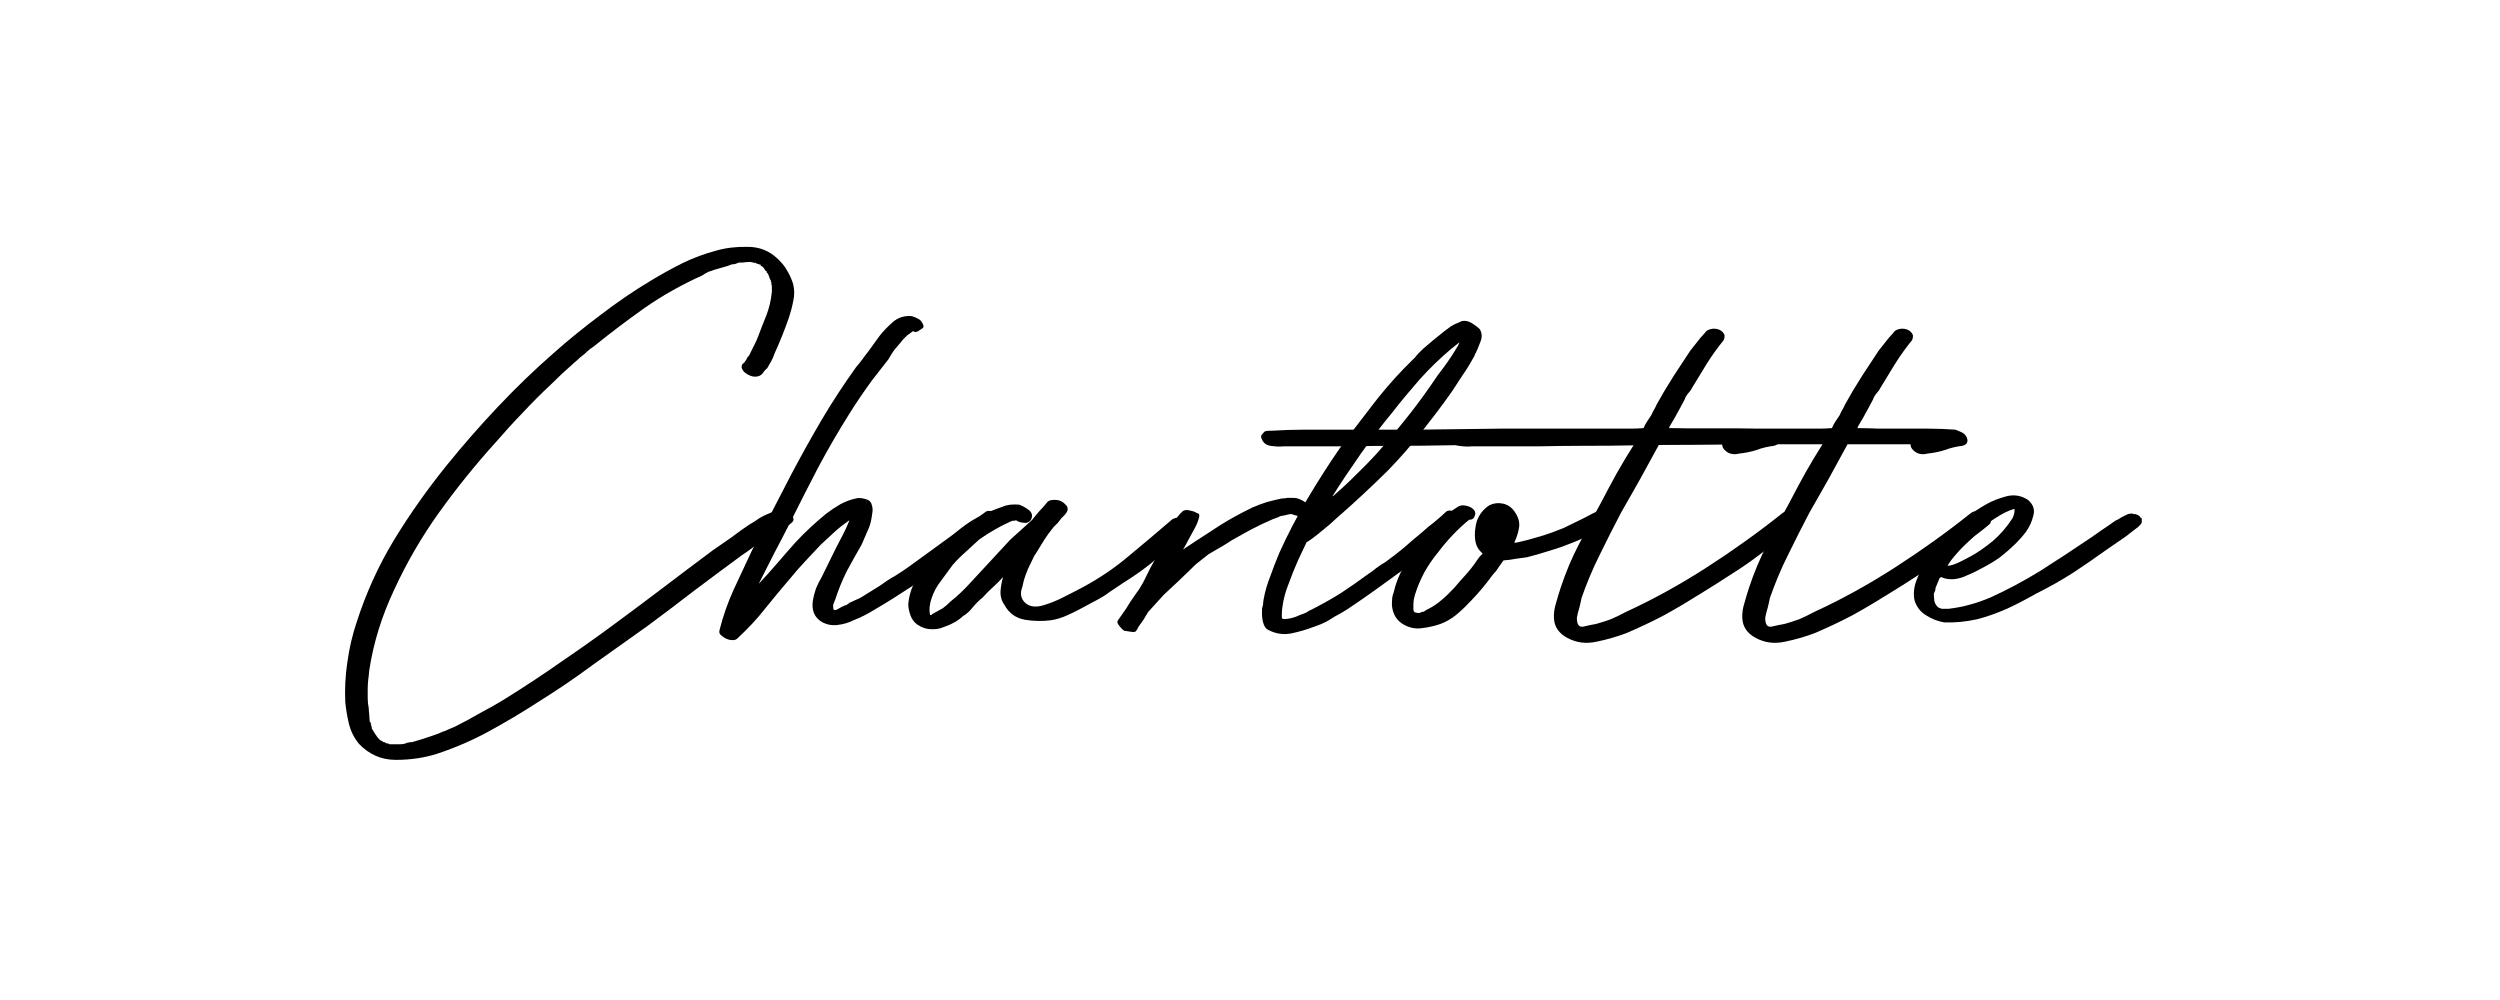
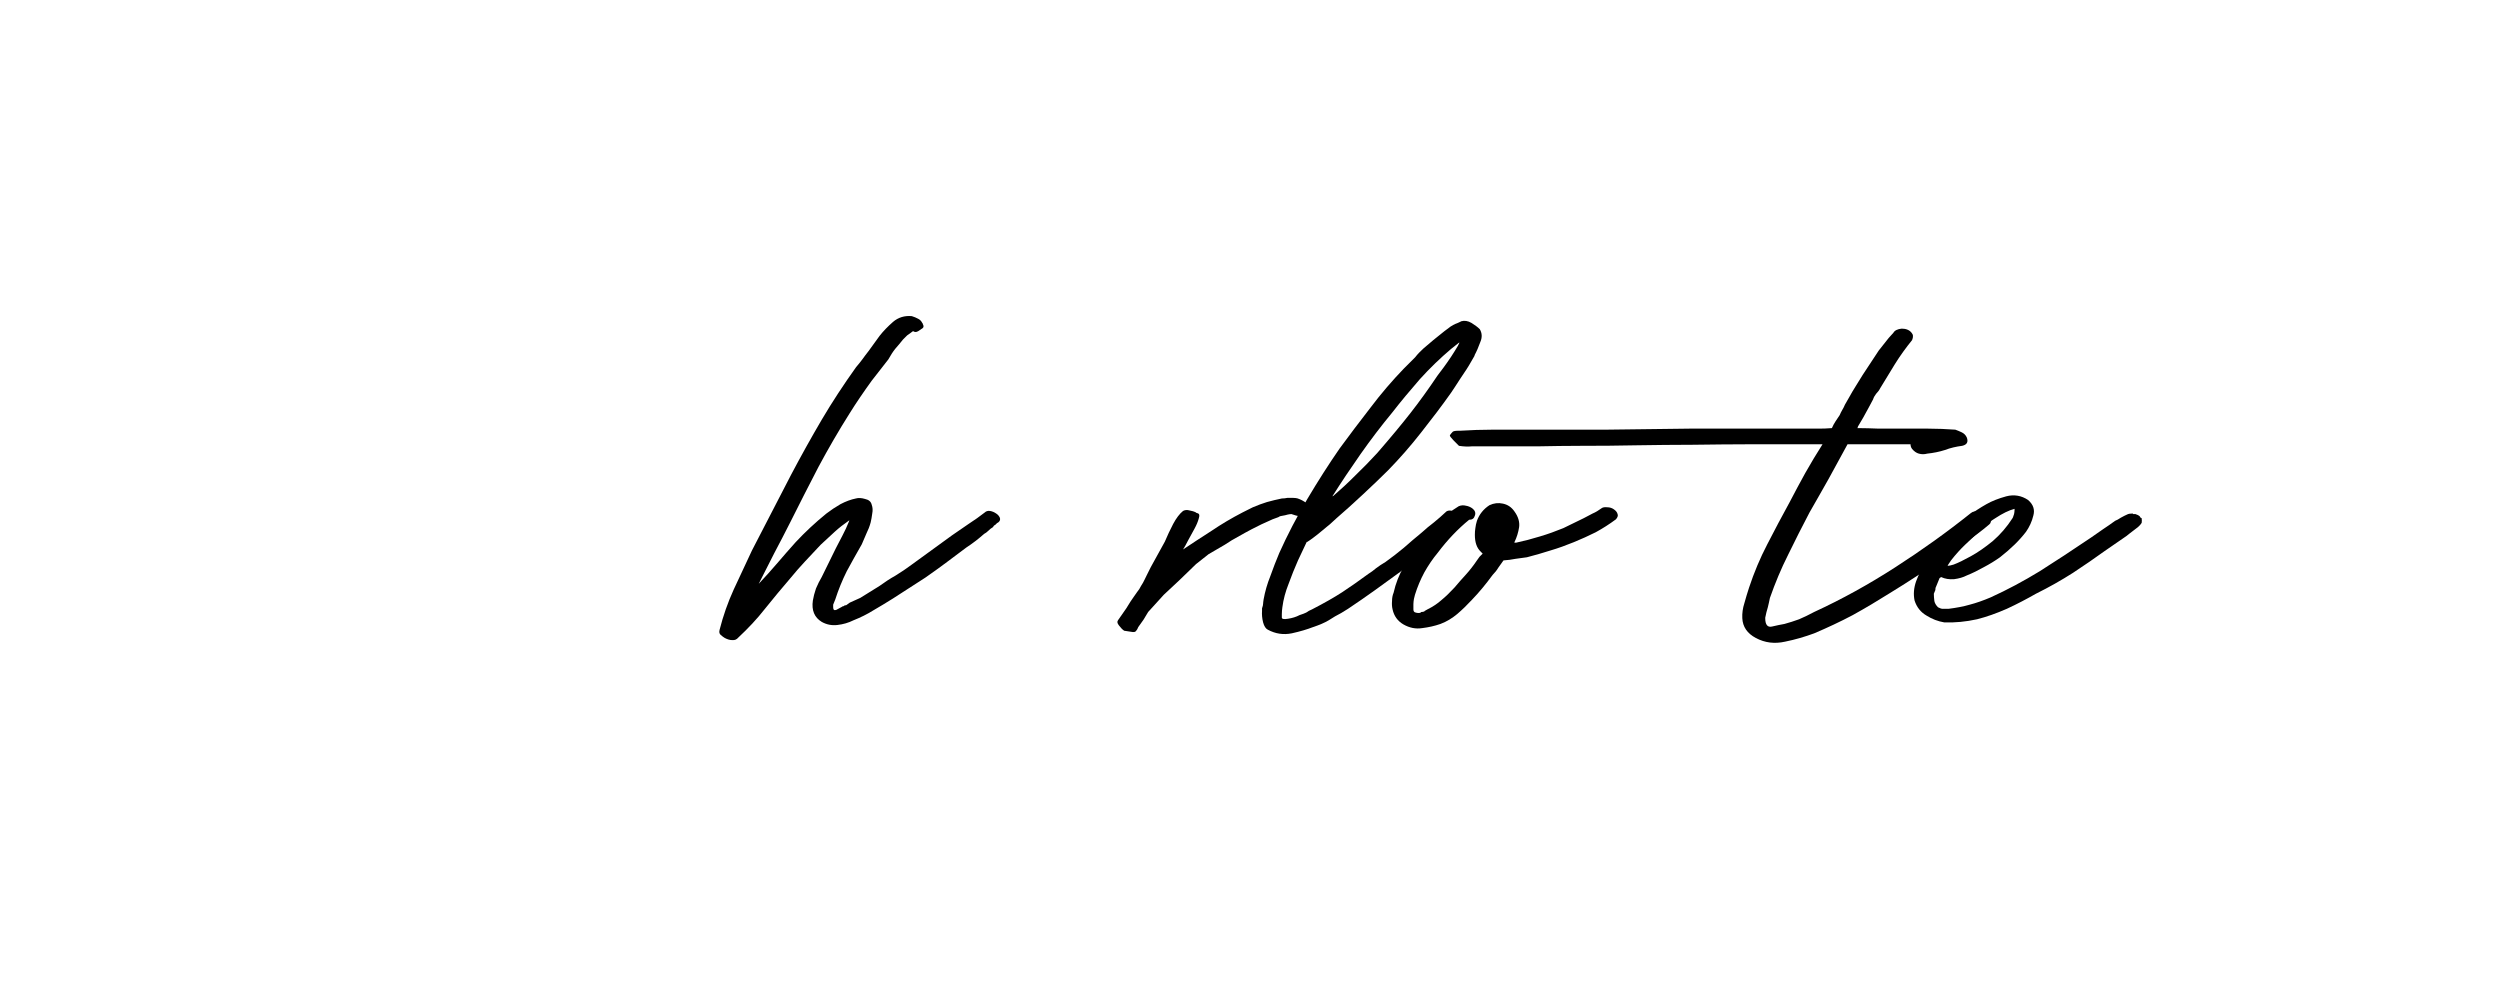
<svg xmlns="http://www.w3.org/2000/svg" version="1.0" preserveAspectRatio="xMidYMid meet" height="40" viewBox="0 0 75 30" zoomAndPan="magnify" width="100">
  <defs>
    <g />
  </defs>
  <g fill-opacity="1" fill="#000000">
    <g transform="translate(11.547, 18.734)">
      <g>
-         <path d="M 11.281 -7.484 C 11.219 -7.441 11.141 -7.426 11.047 -7.438 C 10.961 -7.457 10.883 -7.492 10.812 -7.547 C 10.758 -7.586 10.723 -7.641 10.703 -7.703 C 10.691 -7.773 10.723 -7.828 10.797 -7.859 C 10.816 -7.867 10.812 -7.863 10.781 -7.844 C 10.75 -7.82 10.75 -7.828 10.781 -7.859 L 10.828 -7.922 C 10.859 -7.973 10.875 -8.004 10.875 -8.016 C 10.875 -8.016 10.891 -8.031 10.922 -8.062 C 10.973 -8.164 11.02 -8.258 11.062 -8.344 C 11.113 -8.438 11.16 -8.539 11.203 -8.656 C 11.285 -8.875 11.367 -9.086 11.453 -9.297 C 11.535 -9.516 11.586 -9.742 11.609 -9.984 L 11.609 -10.141 C 11.609 -10.172 11.602 -10.191 11.594 -10.203 C 11.594 -10.211 11.594 -10.234 11.594 -10.266 C 11.582 -10.273 11.578 -10.289 11.578 -10.312 C 11.586 -10.281 11.586 -10.27 11.578 -10.281 C 11.578 -10.301 11.578 -10.316 11.578 -10.328 C 11.555 -10.348 11.539 -10.379 11.531 -10.422 C 11.52 -10.461 11.504 -10.5 11.484 -10.531 C 11.473 -10.539 11.461 -10.551 11.453 -10.562 C 11.453 -10.582 11.441 -10.598 11.422 -10.609 C 11.41 -10.641 11.414 -10.633 11.438 -10.594 C 11.457 -10.562 11.461 -10.562 11.453 -10.594 C 11.422 -10.613 11.406 -10.625 11.406 -10.625 C 11.395 -10.656 11.375 -10.688 11.344 -10.719 L 11.328 -10.734 C 11.316 -10.742 11.305 -10.75 11.297 -10.75 C 11.285 -10.75 11.273 -10.758 11.266 -10.781 C 11.223 -10.801 11.219 -10.801 11.25 -10.781 C 11.289 -10.758 11.297 -10.766 11.266 -10.797 C 11.254 -10.797 11.219 -10.805 11.156 -10.828 C 11.133 -10.848 11.145 -10.848 11.188 -10.828 C 11.227 -10.805 11.234 -10.801 11.203 -10.812 C 11.191 -10.812 11.188 -10.812 11.188 -10.812 C 11.188 -10.82 11.176 -10.828 11.156 -10.828 C 11.145 -10.828 11.133 -10.832 11.125 -10.844 C 11.125 -10.852 11.109 -10.859 11.078 -10.859 C 11.035 -10.867 11.035 -10.863 11.078 -10.844 C 11.129 -10.832 11.129 -10.836 11.078 -10.859 C 11.023 -10.859 10.992 -10.863 10.984 -10.875 L 10.953 -10.875 C 10.859 -10.875 10.789 -10.867 10.75 -10.859 L 10.594 -10.859 C 10.562 -10.836 10.562 -10.832 10.594 -10.844 C 10.633 -10.852 10.641 -10.859 10.609 -10.859 C 10.566 -10.836 10.531 -10.82 10.5 -10.812 C 10.469 -10.812 10.43 -10.805 10.391 -10.797 C 10.316 -10.766 10.238 -10.738 10.156 -10.719 C 10.082 -10.695 10.008 -10.676 9.938 -10.656 C 9.926 -10.656 9.879 -10.641 9.797 -10.609 C 9.797 -10.609 9.781 -10.602 9.75 -10.594 C 9.707 -10.562 9.703 -10.555 9.734 -10.578 C 9.766 -10.598 9.766 -10.602 9.734 -10.594 C 9.629 -10.539 9.555 -10.5 9.516 -10.469 C 8.91 -10.195 8.336 -9.875 7.797 -9.5 C 7.266 -9.125 6.75 -8.734 6.25 -8.328 C 6.227 -8.316 6.207 -8.301 6.188 -8.281 C 6.164 -8.27 6.172 -8.281 6.203 -8.312 L 6.141 -8.25 C 6.098 -8.219 6.051 -8.176 6 -8.125 C 5.945 -8.082 5.895 -8.039 5.844 -8 C 5.801 -7.957 5.75 -7.91 5.688 -7.859 C 5.445 -7.648 5.211 -7.43 4.984 -7.203 C 4.691 -6.93 4.41 -6.648 4.141 -6.359 C 3.867 -6.078 3.598 -5.781 3.328 -5.469 C 2.723 -4.801 2.156 -4.098 1.625 -3.359 C 1.102 -2.629 0.656 -1.859 0.281 -1.047 C -0.094 -0.254 -0.344 0.551 -0.469 1.375 C -0.477 1.477 -0.488 1.57 -0.5 1.656 C -0.508 1.738 -0.516 1.832 -0.516 1.938 C -0.516 2.031 -0.516 2.125 -0.516 2.219 C -0.516 2.312 -0.504 2.41 -0.484 2.516 C -0.484 2.578 -0.477 2.641 -0.469 2.703 C -0.469 2.773 -0.461 2.848 -0.453 2.922 C -0.43 2.93 -0.422 2.953 -0.422 2.984 C -0.422 2.992 -0.414 3 -0.406 3 C -0.406 3 -0.406 3.004 -0.406 3.016 C -0.406 3.047 -0.406 3.039 -0.406 3 C -0.414 2.969 -0.422 2.969 -0.422 3 C -0.398 3.051 -0.391 3.094 -0.391 3.125 C -0.359 3.176 -0.316 3.242 -0.266 3.328 C -0.297 3.285 -0.301 3.273 -0.281 3.297 C -0.258 3.328 -0.238 3.359 -0.219 3.391 L -0.156 3.453 C -0.219 3.41 -0.234 3.398 -0.203 3.422 C -0.172 3.441 -0.145 3.461 -0.125 3.484 C -0.113 3.484 -0.098 3.492 -0.078 3.516 C -0.055 3.535 -0.062 3.531 -0.094 3.5 C -0.133 3.469 -0.141 3.461 -0.109 3.484 C -0.086 3.504 -0.051 3.523 0 3.547 C 0.031 3.566 0.023 3.566 -0.016 3.547 C -0.055 3.523 -0.066 3.52 -0.047 3.531 C -0.023 3.531 -0.008 3.531 0 3.531 C 0 3.539 0.004 3.547 0.016 3.547 C 0.035 3.566 0.07 3.578 0.125 3.578 C 0.039 3.555 0.016 3.551 0.047 3.562 C 0.086 3.57 0.117 3.582 0.141 3.594 L 0.281 3.594 L 0.266 3.594 L 0.328 3.594 C 0.367 3.594 0.41 3.594 0.453 3.594 C 0.504 3.594 0.551 3.586 0.594 3.578 C 0.633 3.578 0.66 3.566 0.672 3.547 C 0.609 3.566 0.586 3.578 0.609 3.578 C 0.641 3.578 0.66 3.566 0.672 3.547 C 0.703 3.547 0.727 3.539 0.75 3.531 C 0.77 3.531 0.789 3.531 0.812 3.531 C 0.926 3.5 1.031 3.469 1.125 3.438 C 1.227 3.406 1.336 3.367 1.453 3.328 L 1.625 3.266 C 1.625 3.266 1.656 3.25 1.719 3.219 C 1.738 3.207 1.734 3.211 1.703 3.234 C 1.672 3.254 1.664 3.258 1.688 3.25 C 1.707 3.227 1.723 3.219 1.734 3.219 C 1.805 3.195 1.867 3.172 1.922 3.141 C 1.973 3.117 2.035 3.094 2.109 3.062 C 2.359 2.938 2.609 2.801 2.859 2.656 C 3.117 2.52 3.375 2.375 3.625 2.219 C 4.195 1.863 4.75 1.5 5.281 1.125 C 5.82 0.758 6.359 0.379 6.891 -0.016 C 7.398 -0.391 7.895 -0.758 8.375 -1.125 C 8.852 -1.488 9.336 -1.852 9.828 -2.219 C 10.023 -2.352 10.211 -2.484 10.391 -2.609 C 10.566 -2.742 10.75 -2.875 10.938 -3 C 11.008 -3.039 11.078 -3.082 11.141 -3.125 C 11.211 -3.176 11.281 -3.219 11.344 -3.25 C 11.426 -3.289 11.508 -3.328 11.594 -3.359 C 11.688 -3.398 11.781 -3.414 11.875 -3.406 L 11.734 -3.406 L 11.75 -3.406 C 11.82 -3.438 11.898 -3.438 11.984 -3.406 C 12.078 -3.375 12.148 -3.332 12.203 -3.281 C 12.254 -3.219 12.27 -3.16 12.25 -3.109 C 12.227 -3.066 12.188 -3.031 12.125 -3 C 12.102 -3 12.094 -2.992 12.094 -2.984 C 12.094 -2.984 12.086 -2.984 12.078 -2.984 C 12.109 -2.992 12.125 -3 12.125 -3 C 12.133 -3.008 12.156 -3.023 12.188 -3.047 C 12.164 -3.016 12.141 -2.992 12.109 -2.984 C 12.086 -2.984 12.066 -2.973 12.047 -2.953 C 12.004 -2.93 11.953 -2.906 11.891 -2.875 C 11.836 -2.832 11.785 -2.797 11.734 -2.766 C 11.68 -2.734 11.629 -2.703 11.578 -2.672 C 11.422 -2.578 11.27 -2.477 11.125 -2.375 C 10.988 -2.27 10.844 -2.164 10.688 -2.062 C 10.219 -1.719 9.75 -1.367 9.281 -1.016 C 8.82 -0.66 8.352 -0.305 7.875 0.047 C 7.332 0.43 6.789 0.816 6.25 1.203 C 5.719 1.598 5.164 1.973 4.594 2.328 C 4.113 2.641 3.625 2.93 3.125 3.203 C 2.633 3.473 2.117 3.695 1.578 3.875 C 1.191 4 0.773 4.062 0.328 4.062 C -0.109 4.062 -0.477 3.898 -0.781 3.578 C -0.926 3.398 -1.023 3.203 -1.078 2.984 C -1.129 2.773 -1.164 2.562 -1.188 2.344 C -1.207 1.938 -1.188 1.531 -1.125 1.125 C -1.07 0.719 -0.977 0.316 -0.844 -0.078 C -0.562 -0.953 -0.188 -1.773 0.281 -2.547 C 0.758 -3.328 1.285 -4.07 1.859 -4.781 C 2.348 -5.383 2.859 -5.969 3.391 -6.531 C 3.93 -7.102 4.492 -7.645 5.078 -8.156 C 5.523 -8.551 5.992 -8.93 6.484 -9.297 C 6.973 -9.672 7.477 -10.016 8 -10.328 C 8.312 -10.516 8.625 -10.688 8.938 -10.844 C 9.258 -11 9.598 -11.125 9.953 -11.219 C 10.242 -11.301 10.555 -11.336 10.891 -11.328 C 11.223 -11.328 11.508 -11.219 11.75 -11 C 11.883 -10.883 11.988 -10.758 12.062 -10.625 C 12.145 -10.488 12.207 -10.348 12.25 -10.203 C 12.289 -10.035 12.289 -9.867 12.25 -9.703 C 12.219 -9.535 12.176 -9.375 12.125 -9.219 C 12 -8.852 11.852 -8.488 11.688 -8.125 C 11.664 -8.051 11.633 -7.977 11.594 -7.906 C 11.551 -7.832 11.508 -7.758 11.469 -7.688 C 11.438 -7.664 11.406 -7.633 11.375 -7.594 C 11.352 -7.551 11.32 -7.516 11.281 -7.484 Z M 11.281 -7.484" />
-       </g>
+         </g>
    </g>
  </g>
  <g fill-opacity="1" fill="#000000">
    <g transform="translate(22.87, 18.734)">
      <g>
        <path d="M 6.672 -3.359 C 6.711 -3.398 6.766 -3.414 6.828 -3.406 C 6.898 -3.395 6.961 -3.367 7.016 -3.328 C 7.066 -3.297 7.102 -3.254 7.125 -3.203 C 7.145 -3.148 7.129 -3.102 7.078 -3.062 C 7.086 -3.07 7.086 -3.07 7.078 -3.062 C 7.066 -3.051 7.055 -3.047 7.047 -3.047 C 7.047 -3.047 7.031 -3.031 7 -3 C 6.988 -2.988 6.973 -2.977 6.953 -2.969 C 6.941 -2.957 6.93 -2.941 6.922 -2.922 C 6.867 -2.891 6.82 -2.852 6.781 -2.812 C 6.738 -2.77 6.695 -2.738 6.656 -2.719 C 6.477 -2.562 6.301 -2.426 6.125 -2.312 C 5.914 -2.156 5.707 -2 5.5 -1.844 C 5.301 -1.695 5.098 -1.551 4.891 -1.406 L 3.922 -0.781 C 3.723 -0.656 3.523 -0.535 3.328 -0.422 C 3.141 -0.305 2.941 -0.207 2.734 -0.125 C 2.586 -0.051 2.426 -0.004 2.25 0.016 C 2.082 0.035 1.926 0.004 1.781 -0.078 C 1.562 -0.211 1.473 -0.426 1.516 -0.719 C 1.535 -0.832 1.566 -0.953 1.609 -1.078 C 1.66 -1.203 1.719 -1.316 1.781 -1.422 L 2.203 -2.281 C 2.273 -2.414 2.344 -2.547 2.406 -2.672 C 2.477 -2.805 2.539 -2.941 2.594 -3.078 C 2.602 -3.098 2.609 -3.113 2.609 -3.125 C 2.441 -3.008 2.297 -2.895 2.172 -2.781 C 2.047 -2.664 1.906 -2.535 1.75 -2.391 C 1.594 -2.223 1.438 -2.055 1.281 -1.891 C 1.133 -1.734 0.988 -1.566 0.844 -1.391 C 0.582 -1.086 0.328 -0.781 0.078 -0.469 C -0.16 -0.164 -0.426 0.117 -0.719 0.391 C -0.77 0.453 -0.832 0.477 -0.906 0.469 C -0.977 0.469 -1.051 0.445 -1.125 0.406 C -1.164 0.383 -1.207 0.352 -1.25 0.312 C -1.289 0.281 -1.301 0.227 -1.281 0.156 C -1.176 -0.258 -1.035 -0.66 -0.859 -1.047 C -0.68 -1.43 -0.5 -1.82 -0.312 -2.219 L 0.859 -4.484 C 1.16 -5.055 1.469 -5.609 1.781 -6.141 C 2.094 -6.672 2.438 -7.195 2.812 -7.719 C 2.883 -7.801 2.945 -7.879 3 -7.953 C 3.051 -8.023 3.113 -8.109 3.188 -8.203 L 3.516 -8.656 C 3.629 -8.801 3.766 -8.941 3.922 -9.078 C 4.078 -9.211 4.266 -9.27 4.484 -9.25 C 4.555 -9.227 4.617 -9.203 4.672 -9.172 C 4.723 -9.148 4.766 -9.109 4.797 -9.047 C 4.805 -9.047 4.812 -9.035 4.812 -9.016 C 4.844 -8.961 4.844 -8.922 4.812 -8.891 L 4.672 -8.797 C 4.617 -8.766 4.57 -8.766 4.531 -8.797 L 4.516 -8.797 L 4.453 -8.75 L 4.344 -8.672 L 4.219 -8.547 C 4.145 -8.453 4.066 -8.359 3.984 -8.266 C 3.91 -8.172 3.844 -8.066 3.781 -7.953 L 3.281 -7.312 C 3.039 -6.977 2.82 -6.656 2.625 -6.344 C 2.289 -5.812 1.977 -5.273 1.688 -4.734 C 1.406 -4.191 1.125 -3.641 0.844 -3.078 C 0.688 -2.766 0.523 -2.453 0.359 -2.141 C 0.203 -1.836 0.047 -1.531 -0.109 -1.219 C 0.086 -1.426 0.273 -1.633 0.453 -1.844 C 0.629 -2.051 0.812 -2.258 1 -2.469 C 1.281 -2.77 1.586 -3.055 1.922 -3.328 C 2.055 -3.43 2.195 -3.523 2.344 -3.609 C 2.5 -3.691 2.656 -3.75 2.812 -3.781 C 2.883 -3.801 2.973 -3.797 3.078 -3.766 C 3.191 -3.742 3.258 -3.688 3.281 -3.594 C 3.312 -3.508 3.316 -3.422 3.297 -3.328 C 3.285 -3.234 3.27 -3.145 3.25 -3.062 C 3.219 -2.945 3.176 -2.836 3.125 -2.734 C 3.082 -2.629 3.035 -2.52 2.984 -2.406 C 2.828 -2.133 2.676 -1.863 2.531 -1.594 C 2.395 -1.32 2.281 -1.039 2.188 -0.75 L 2.125 -0.594 L 2.125 -0.516 C 2.125 -0.441 2.156 -0.414 2.219 -0.438 C 2.281 -0.469 2.336 -0.5 2.391 -0.531 C 2.398 -0.539 2.41 -0.547 2.422 -0.547 C 2.441 -0.547 2.453 -0.551 2.453 -0.562 C 2.461 -0.57 2.484 -0.578 2.516 -0.578 L 2.625 -0.656 L 2.938 -0.797 L 3.516 -1.156 C 3.672 -1.27 3.832 -1.375 4 -1.469 C 4.164 -1.57 4.328 -1.68 4.484 -1.797 L 5.688 -2.672 C 5.852 -2.785 6.02 -2.898 6.188 -3.016 C 6.363 -3.129 6.523 -3.242 6.672 -3.359 Z M 6.672 -3.359" />
      </g>
    </g>
  </g>
  <g fill-opacity="1" fill="#000000">
    <g transform="translate(29.092, 18.734)">
      <g>
-         <path d="M 6.484 -3.156 C 6.547 -3.133 6.602 -3.094 6.656 -3.031 C 6.707 -2.969 6.707 -2.914 6.656 -2.875 C 6.312 -2.57 5.977 -2.285 5.656 -2.016 C 5.344 -1.742 4.992 -1.488 4.609 -1.25 C 4.43 -1.133 4.289 -1.039 4.188 -0.969 C 4.094 -0.895 3.977 -0.82 3.844 -0.75 C 3.426 -0.52 3.125 -0.363 2.938 -0.281 C 2.75 -0.195 2.578 -0.145 2.422 -0.125 C 2.18 -0.094 1.926 -0.098 1.656 -0.141 C 1.383 -0.191 1.18 -0.336 1.047 -0.578 C 0.961 -0.691 0.922 -0.82 0.922 -0.969 C 0.93 -1.125 0.957 -1.273 1 -1.422 C 0.906 -1.316 0.805 -1.219 0.703 -1.125 C 0.598 -1.031 0.492 -0.926 0.391 -0.812 C 0.273 -0.719 0.172 -0.613 0.078 -0.5 C -0.004 -0.395 -0.098 -0.312 -0.203 -0.25 C -0.348 -0.113 -0.539 -0.004 -0.781 0.078 C -0.895 0.129 -1.02 0.148 -1.156 0.141 C -1.301 0.141 -1.441 0.094 -1.578 0 C -1.672 -0.07 -1.738 -0.164 -1.781 -0.281 C -1.82 -0.395 -1.844 -0.504 -1.844 -0.609 C -1.82 -0.867 -1.75 -1.102 -1.625 -1.312 C -1.508 -1.52 -1.375 -1.723 -1.219 -1.922 C -1.062 -2.117 -0.891 -2.312 -0.703 -2.5 C -0.516 -2.688 -0.316 -2.852 -0.109 -3 C 0.18 -3.207 0.547 -3.383 0.984 -3.531 C 1.047 -3.562 1.125 -3.582 1.219 -3.594 C 1.32 -3.602 1.41 -3.602 1.484 -3.594 C 1.578 -3.562 1.672 -3.508 1.766 -3.438 C 1.867 -3.363 1.895 -3.27 1.844 -3.156 C 1.812 -3.094 1.758 -3.055 1.688 -3.047 C 1.625 -3.047 1.555 -3.055 1.484 -3.078 C 1.473 -3.078 1.441 -3.094 1.391 -3.125 L 1.375 -3.125 C 1.352 -3.113 1.336 -3.109 1.328 -3.109 C 1.316 -3.117 1.301 -3.117 1.281 -3.109 C 1.27 -3.109 1.242 -3.098 1.203 -3.078 C 1.172 -3.066 1.172 -3.066 1.203 -3.078 C 0.898 -2.941 0.594 -2.766 0.281 -2.547 C 0.164 -2.441 0.035 -2.32 -0.109 -2.188 C -0.254 -2.062 -0.391 -1.926 -0.516 -1.781 C -0.629 -1.625 -0.742 -1.469 -0.859 -1.312 C -0.984 -1.156 -1.078 -0.984 -1.141 -0.797 C -1.172 -0.711 -1.191 -0.625 -1.203 -0.531 C -1.211 -0.445 -1.207 -0.363 -1.188 -0.281 C -1.156 -0.281 -1.133 -0.289 -1.125 -0.312 C -1.008 -0.375 -0.906 -0.43 -0.812 -0.484 C -0.727 -0.547 -0.648 -0.613 -0.578 -0.688 C -0.367 -0.852 -0.16 -1.051 0.047 -1.281 L 1.219 -2.547 L 1.859 -3.125 L 1.875 -3.141 C 1.945 -3.234 2.02 -3.32 2.094 -3.406 C 2.176 -3.488 2.254 -3.578 2.328 -3.672 C 2.367 -3.711 2.422 -3.734 2.484 -3.734 C 2.555 -3.742 2.625 -3.738 2.688 -3.719 C 2.758 -3.695 2.816 -3.66 2.859 -3.609 C 2.91 -3.566 2.938 -3.52 2.938 -3.469 L 2.938 -3.453 C 2.938 -3.41 2.906 -3.352 2.844 -3.281 C 2.82 -3.258 2.805 -3.242 2.797 -3.234 C 2.785 -3.223 2.77 -3.207 2.75 -3.188 C 2.707 -3.133 2.672 -3.086 2.641 -3.047 C 2.609 -3.016 2.566 -2.973 2.516 -2.922 C 2.473 -2.867 2.422 -2.801 2.359 -2.719 C 2.297 -2.633 2.219 -2.516 2.125 -2.359 C 2.094 -2.305 2.062 -2.254 2.031 -2.203 C 2 -2.16 1.969 -2.113 1.938 -2.062 C 1.875 -1.938 1.812 -1.805 1.75 -1.672 C 1.695 -1.547 1.656 -1.43 1.625 -1.328 L 1.578 -1.125 C 1.504 -0.938 1.531 -0.781 1.656 -0.656 C 1.789 -0.531 1.977 -0.504 2.219 -0.578 C 2.426 -0.641 2.617 -0.719 2.797 -0.812 C 2.984 -0.906 3.188 -1.008 3.406 -1.125 C 3.906 -1.395 4.363 -1.707 4.781 -2.062 C 5.207 -2.414 5.641 -2.781 6.078 -3.156 C 6.148 -3.195 6.223 -3.211 6.297 -3.203 C 6.367 -3.203 6.43 -3.188 6.484 -3.156 Z M 6.484 -3.156" />
-       </g>
+         </g>
    </g>
  </g>
  <g fill-opacity="1" fill="#000000">
    <g transform="translate(35.07, 18.734)">
      <g>
        <path d="M 0.422 -3.406 C 0.484 -3.438 0.547 -3.441 0.609 -3.422 C 0.68 -3.41 0.75 -3.391 0.812 -3.359 C 0.812 -3.348 0.82 -3.344 0.844 -3.344 C 0.844 -3.344 0.852 -3.336 0.875 -3.328 C 0.914 -3.316 0.922 -3.266 0.891 -3.172 C 0.867 -3.086 0.828 -2.988 0.766 -2.875 C 0.711 -2.77 0.648 -2.656 0.578 -2.531 C 0.516 -2.406 0.461 -2.312 0.422 -2.25 C 0.703 -2.438 0.988 -2.625 1.281 -2.812 C 1.57 -3.008 1.879 -3.191 2.203 -3.359 L 2.516 -3.516 C 2.66 -3.578 2.801 -3.629 2.938 -3.672 C 3.082 -3.711 3.234 -3.75 3.391 -3.781 L 3.406 -3.781 C 3.445 -3.781 3.492 -3.785 3.547 -3.797 C 3.617 -3.797 3.68 -3.797 3.734 -3.797 C 3.785 -3.797 3.828 -3.789 3.859 -3.781 C 3.953 -3.75 4.039 -3.703 4.125 -3.641 C 4.219 -3.578 4.25 -3.477 4.219 -3.344 C 4.176 -3.258 4.094 -3.223 3.969 -3.234 C 3.852 -3.254 3.754 -3.281 3.672 -3.312 C 3.641 -3.312 3.602 -3.305 3.562 -3.297 C 3.531 -3.285 3.457 -3.27 3.344 -3.25 C 3.332 -3.25 3.312 -3.238 3.281 -3.219 L 3.109 -3.156 C 2.867 -3.051 2.66 -2.953 2.484 -2.859 L 2.281 -2.75 L 1.891 -2.531 L 1.672 -2.391 L 1.188 -2.109 L 0.812 -1.812 L 0.312 -1.328 L -0.156 -0.891 L -0.625 -0.375 C -0.688 -0.27 -0.734 -0.191 -0.766 -0.141 C -0.797 -0.098 -0.848 -0.023 -0.922 0.078 C -0.941 0.129 -0.961 0.164 -0.984 0.188 C -1.004 0.227 -1.055 0.238 -1.141 0.219 C -1.234 0.207 -1.301 0.195 -1.344 0.188 C -1.395 0.156 -1.445 0.102 -1.5 0.031 C -1.551 -0.031 -1.562 -0.082 -1.531 -0.125 L -1.281 -0.484 C -1.188 -0.641 -1.109 -0.758 -1.047 -0.844 C -0.984 -0.938 -0.93 -1.008 -0.891 -1.062 C -0.859 -1.125 -0.82 -1.188 -0.781 -1.25 C -0.75 -1.312 -0.711 -1.383 -0.672 -1.469 L -0.547 -1.719 L -0.125 -2.484 C -0.051 -2.66 0.031 -2.836 0.125 -3.016 C 0.219 -3.191 0.316 -3.32 0.422 -3.406 Z M 0.422 -3.406" />
      </g>
    </g>
  </g>
  <g fill-opacity="1" fill="#000000">
    <g transform="translate(39.049, 18.734)">
      <g>
        <path d="M 3.406 -8.016 C 3.477 -8.109 3.562 -8.195 3.656 -8.281 C 3.844 -8.445 4.051 -8.617 4.281 -8.797 L 4.469 -8.938 L 4.547 -8.984 C 4.578 -9.004 4.625 -9.023 4.688 -9.047 C 4.758 -9.078 4.789 -9.094 4.781 -9.094 C 4.883 -9.125 4.988 -9.109 5.094 -9.047 C 5.195 -8.984 5.281 -8.922 5.344 -8.859 C 5.414 -8.742 5.422 -8.613 5.359 -8.469 C 5.305 -8.32 5.25 -8.191 5.188 -8.078 L 5.188 -8.062 C 5.07 -7.852 4.969 -7.68 4.875 -7.547 C 4.789 -7.422 4.703 -7.285 4.609 -7.141 L 4.484 -6.953 C 4.203 -6.555 3.898 -6.156 3.578 -5.75 C 3.266 -5.352 2.938 -4.977 2.594 -4.625 C 2.383 -4.414 2.129 -4.172 1.828 -3.891 C 1.535 -3.617 1.273 -3.383 1.047 -3.188 L 0.859 -3.016 C 0.742 -2.922 0.625 -2.82 0.5 -2.719 C 0.383 -2.625 0.27 -2.539 0.156 -2.469 L 0.156 -2.484 L -0.109 -1.922 C -0.211 -1.691 -0.305 -1.457 -0.391 -1.219 C -0.484 -0.988 -0.547 -0.754 -0.578 -0.516 C -0.586 -0.453 -0.594 -0.383 -0.594 -0.312 L -0.594 -0.219 C -0.602 -0.164 -0.539 -0.148 -0.406 -0.172 C -0.281 -0.191 -0.164 -0.227 -0.062 -0.281 C 0.031 -0.312 0.098 -0.336 0.141 -0.359 C 0.18 -0.391 0.238 -0.422 0.312 -0.453 C 0.676 -0.641 0.977 -0.812 1.219 -0.969 C 1.469 -1.133 1.727 -1.316 2 -1.516 C 2.082 -1.566 2.16 -1.625 2.234 -1.688 C 2.316 -1.75 2.41 -1.812 2.516 -1.875 C 2.703 -2.008 2.883 -2.148 3.062 -2.297 C 3.238 -2.453 3.414 -2.602 3.594 -2.75 C 3.719 -2.863 3.844 -2.969 3.969 -3.062 C 4.094 -3.164 4.219 -3.273 4.344 -3.391 C 4.426 -3.441 4.535 -3.422 4.672 -3.328 C 4.816 -3.242 4.859 -3.156 4.797 -3.062 C 4.68 -2.969 4.566 -2.867 4.453 -2.766 C 4.336 -2.66 4.227 -2.566 4.125 -2.484 L 3.75 -2.203 C 3.688 -2.141 3.613 -2.078 3.531 -2.016 C 3.445 -1.961 3.375 -1.906 3.312 -1.844 L 3 -1.609 C 2.738 -1.422 2.473 -1.227 2.203 -1.031 C 1.941 -0.844 1.672 -0.656 1.391 -0.469 L 1.188 -0.344 C 1.062 -0.281 0.938 -0.207 0.812 -0.125 C 0.688 -0.051 0.531 0.016 0.344 0.078 C 0.164 0.148 -0.047 0.211 -0.297 0.266 C -0.547 0.316 -0.785 0.281 -1.016 0.156 C -1.078 0.125 -1.125 0.051 -1.156 -0.062 C -1.188 -0.188 -1.195 -0.301 -1.188 -0.406 L -1.188 -0.484 C -1.164 -0.547 -1.156 -0.594 -1.156 -0.625 C -1.156 -0.656 -1.148 -0.695 -1.141 -0.75 C -1.098 -0.988 -1.031 -1.223 -0.938 -1.453 C -0.852 -1.691 -0.766 -1.922 -0.672 -2.141 C -0.43 -2.68 -0.148 -3.223 0.172 -3.766 C 0.492 -4.305 0.816 -4.812 1.141 -5.281 C 1.43 -5.676 1.738 -6.082 2.062 -6.5 C 2.383 -6.926 2.719 -7.316 3.062 -7.672 Z M 4.719 -8.453 L 4.484 -8.266 C 4.16 -7.992 3.848 -7.691 3.547 -7.359 C 3.254 -7.023 2.977 -6.691 2.719 -6.359 C 2.383 -5.953 2.066 -5.535 1.766 -5.109 C 1.473 -4.691 1.191 -4.27 0.922 -3.844 L 0.953 -3.859 C 1.172 -4.047 1.391 -4.25 1.609 -4.469 C 1.836 -4.688 2.055 -4.91 2.266 -5.141 C 2.672 -5.609 3.004 -6.008 3.266 -6.344 C 3.535 -6.688 3.805 -7.062 4.078 -7.469 L 4.266 -7.719 C 4.328 -7.801 4.398 -7.906 4.484 -8.031 C 4.566 -8.156 4.633 -8.266 4.688 -8.359 C 4.688 -8.359 4.703 -8.391 4.734 -8.453 Z M 4.719 -8.453" />
      </g>
    </g>
  </g>
  <g fill-opacity="1" fill="#000000">
    <g transform="translate(43.027, 18.734)">
      <g>
        <path d="M 5.016 -3.484 C 5.055 -3.516 5.113 -3.523 5.188 -3.516 C 5.27 -3.516 5.336 -3.492 5.391 -3.453 C 5.453 -3.41 5.488 -3.363 5.5 -3.312 C 5.52 -3.27 5.504 -3.219 5.453 -3.156 C 5.254 -3.008 5.051 -2.879 4.844 -2.766 C 4.633 -2.66 4.414 -2.562 4.188 -2.469 C 3.957 -2.375 3.723 -2.289 3.484 -2.219 C 3.254 -2.145 3.02 -2.078 2.781 -2.016 C 2.676 -2.004 2.562 -1.988 2.438 -1.969 C 2.32 -1.945 2.203 -1.93 2.078 -1.922 C 2.023 -1.848 1.973 -1.773 1.922 -1.703 C 1.879 -1.629 1.82 -1.555 1.75 -1.484 C 1.551 -1.211 1.344 -0.961 1.125 -0.734 C 0.988 -0.586 0.844 -0.445 0.688 -0.312 C 0.539 -0.188 0.375 -0.086 0.188 -0.016 C 0.008 0.047 -0.172 0.086 -0.359 0.109 C -0.555 0.141 -0.742 0.102 -0.922 0 C -1.098 -0.102 -1.207 -0.254 -1.25 -0.453 C -1.27 -0.535 -1.273 -0.617 -1.266 -0.703 C -1.266 -0.797 -1.25 -0.879 -1.219 -0.953 C -1.156 -1.234 -1.055 -1.488 -0.922 -1.719 C -0.797 -1.957 -0.66 -2.188 -0.516 -2.406 C -0.336 -2.633 -0.145 -2.844 0.062 -3.031 C 0.27 -3.227 0.492 -3.398 0.734 -3.547 C 0.805 -3.578 0.879 -3.582 0.953 -3.562 C 1.023 -3.551 1.086 -3.523 1.141 -3.484 C 1.223 -3.422 1.25 -3.348 1.219 -3.266 C 1.195 -3.18 1.141 -3.141 1.047 -3.141 C 0.711 -2.867 0.398 -2.539 0.109 -2.156 C -0.047 -1.969 -0.18 -1.77 -0.297 -1.562 C -0.41 -1.352 -0.504 -1.129 -0.578 -0.891 C -0.586 -0.859 -0.598 -0.816 -0.609 -0.766 C -0.617 -0.711 -0.625 -0.66 -0.625 -0.609 L -0.625 -0.453 C -0.625 -0.398 -0.602 -0.367 -0.562 -0.359 C -0.531 -0.348 -0.5 -0.344 -0.469 -0.344 C -0.438 -0.344 -0.414 -0.348 -0.406 -0.359 C -0.406 -0.367 -0.395 -0.375 -0.375 -0.375 C -0.352 -0.375 -0.328 -0.379 -0.297 -0.391 C -0.273 -0.41 -0.281 -0.41 -0.312 -0.391 L -0.203 -0.453 C -0.035 -0.535 0.102 -0.629 0.219 -0.734 C 0.344 -0.836 0.473 -0.961 0.609 -1.109 C 0.723 -1.242 0.836 -1.375 0.953 -1.5 C 1.066 -1.625 1.176 -1.766 1.281 -1.922 C 1.312 -1.961 1.336 -2 1.359 -2.031 C 1.391 -2.062 1.422 -2.094 1.453 -2.125 L 1.391 -2.188 C 1.273 -2.301 1.219 -2.469 1.219 -2.688 C 1.219 -2.758 1.223 -2.828 1.234 -2.891 C 1.242 -2.961 1.258 -3.035 1.281 -3.109 C 1.352 -3.305 1.477 -3.461 1.656 -3.578 C 1.789 -3.641 1.926 -3.656 2.062 -3.625 C 2.207 -3.594 2.32 -3.516 2.406 -3.391 C 2.52 -3.234 2.566 -3.078 2.547 -2.922 C 2.523 -2.766 2.477 -2.613 2.406 -2.469 L 2.406 -2.453 L 2.453 -2.453 C 2.691 -2.504 2.93 -2.566 3.172 -2.641 C 3.41 -2.711 3.645 -2.797 3.875 -2.891 L 4.484 -3.188 C 4.578 -3.238 4.664 -3.285 4.75 -3.328 C 4.844 -3.367 4.93 -3.422 5.016 -3.484 Z M 1.875 -3.266 L 1.859 -3.266 Z M 1.875 -3.266" />
      </g>
    </g>
  </g>
  <g fill-opacity="1" fill="#000000">
    <g transform="translate(47.556, 18.734)">
      <g>
-         <path d="M 6.391 -3.281 C 6.43 -3.258 6.469 -3.219 6.5 -3.156 C 6.531 -3.094 6.52 -3.039 6.469 -3 C 6.25 -2.812 6.004 -2.629 5.734 -2.453 C 5.473 -2.273 5.227 -2.098 5 -1.922 C 4.75 -1.742 4.5 -1.578 4.25 -1.422 C 4.008 -1.266 3.754 -1.102 3.484 -0.938 C 3.117 -0.707 2.75 -0.488 2.375 -0.281 C 2 -0.082 1.613 0.098 1.219 0.266 C 0.945 0.367 0.656 0.453 0.344 0.516 C 0.031 0.586 -0.258 0.551 -0.531 0.406 C -0.789 0.27 -0.926 0.07 -0.938 -0.188 C -0.945 -0.332 -0.926 -0.484 -0.875 -0.641 C -0.832 -0.797 -0.785 -0.953 -0.734 -1.109 C -0.586 -1.555 -0.406 -1.988 -0.188 -2.406 C 0.031 -2.832 0.254 -3.254 0.484 -3.672 C 0.641 -3.973 0.797 -4.266 0.953 -4.547 C 1.117 -4.836 1.289 -5.125 1.469 -5.406 L 1.078 -5.406 C 0.484 -5.406 -0.098 -5.406 -0.672 -5.406 C -1.254 -5.406 -1.836 -5.398 -2.422 -5.391 C -2.992 -5.391 -3.555 -5.383 -4.109 -5.375 C -4.66 -5.363 -5.223 -5.359 -5.797 -5.359 C -6.211 -5.359 -6.629 -5.352 -7.047 -5.344 C -7.461 -5.344 -7.891 -5.344 -8.328 -5.344 L -9.047 -5.344 C -9.16 -5.332 -9.289 -5.336 -9.438 -5.359 C -9.582 -5.379 -9.676 -5.461 -9.719 -5.609 C -9.727 -5.641 -9.723 -5.664 -9.703 -5.688 C -9.68 -5.719 -9.656 -5.75 -9.625 -5.781 C -9.602 -5.801 -9.547 -5.812 -9.453 -5.812 L -9.484 -5.812 L -9.406 -5.812 C -9.082 -5.832 -8.754 -5.844 -8.422 -5.844 C -8.098 -5.844 -7.766 -5.844 -7.422 -5.844 C -7.348 -5.844 -7.25 -5.844 -7.125 -5.844 C -7 -5.844 -6.77 -5.844 -6.438 -5.844 C -6.113 -5.844 -5.645 -5.844 -5.031 -5.844 C -4.426 -5.852 -3.594 -5.863 -2.531 -5.875 L 0.953 -5.875 C 1.086 -5.875 1.219 -5.875 1.344 -5.875 C 1.477 -5.875 1.613 -5.879 1.75 -5.891 C 1.781 -5.961 1.816 -6.031 1.859 -6.094 C 1.898 -6.156 1.941 -6.219 1.984 -6.281 C 2.004 -6.332 2.031 -6.383 2.062 -6.438 C 2.094 -6.488 2.117 -6.539 2.141 -6.594 L 2.266 -6.812 C 2.328 -6.926 2.395 -7.039 2.469 -7.156 C 2.539 -7.27 2.609 -7.379 2.672 -7.484 L 3.156 -8.219 L 3.453 -8.594 L 3.594 -8.75 C 3.633 -8.82 3.719 -8.863 3.844 -8.875 C 3.977 -8.875 4.078 -8.832 4.141 -8.75 C 4.191 -8.695 4.195 -8.625 4.156 -8.531 C 3.969 -8.301 3.797 -8.062 3.641 -7.812 C 3.492 -7.57 3.348 -7.332 3.203 -7.094 C 3.172 -7.031 3.129 -6.973 3.078 -6.922 C 3.035 -6.867 3.004 -6.812 2.984 -6.75 L 2.859 -6.516 C 2.742 -6.297 2.633 -6.102 2.531 -5.938 C 2.531 -5.926 2.523 -5.91 2.516 -5.891 C 2.734 -5.891 2.945 -5.883 3.156 -5.875 C 3.375 -5.875 3.602 -5.875 3.844 -5.875 C 4.113 -5.875 4.379 -5.875 4.641 -5.875 C 4.91 -5.875 5.18 -5.863 5.453 -5.844 C 5.516 -5.82 5.578 -5.797 5.641 -5.766 C 5.711 -5.734 5.766 -5.68 5.797 -5.609 C 5.848 -5.473 5.801 -5.391 5.656 -5.359 C 5.477 -5.336 5.305 -5.297 5.141 -5.234 C 4.973 -5.18 4.797 -5.145 4.609 -5.125 C 4.523 -5.102 4.441 -5.102 4.359 -5.125 C 4.285 -5.145 4.219 -5.191 4.156 -5.266 C 4.125 -5.305 4.109 -5.352 4.109 -5.406 L 2.219 -5.406 C 2.031 -5.062 1.844 -4.719 1.656 -4.375 C 1.469 -4.039 1.273 -3.703 1.078 -3.359 C 0.859 -2.941 0.645 -2.52 0.438 -2.094 C 0.227 -1.676 0.047 -1.242 -0.109 -0.797 C -0.129 -0.703 -0.148 -0.609 -0.172 -0.516 C -0.203 -0.422 -0.227 -0.316 -0.25 -0.203 L -0.25 -0.188 C -0.25 0.008 -0.18 0.094 -0.047 0.062 C 0.086 0.031 0.211 0.004 0.328 -0.016 C 0.473 -0.055 0.617 -0.102 0.766 -0.156 C 0.91 -0.219 1.062 -0.289 1.219 -0.375 C 2.051 -0.758 2.863 -1.207 3.656 -1.719 C 4.445 -2.227 5.203 -2.77 5.922 -3.344 C 5.984 -3.395 6.062 -3.406 6.156 -3.375 C 6.258 -3.352 6.336 -3.32 6.391 -3.281 Z M 6.391 -3.281" />
-       </g>
+         </g>
    </g>
  </g>
  <g fill-opacity="1" fill="#000000">
    <g transform="translate(53.207, 18.734)">
      <g>
-         <path d="M 6.391 -3.281 C 6.43 -3.258 6.469 -3.219 6.5 -3.156 C 6.531 -3.094 6.52 -3.039 6.469 -3 C 6.25 -2.812 6.004 -2.629 5.734 -2.453 C 5.473 -2.273 5.227 -2.098 5 -1.922 C 4.75 -1.742 4.5 -1.578 4.25 -1.422 C 4.008 -1.266 3.754 -1.102 3.484 -0.938 C 3.117 -0.707 2.75 -0.488 2.375 -0.281 C 2 -0.082 1.613 0.098 1.219 0.266 C 0.945 0.367 0.656 0.453 0.344 0.516 C 0.031 0.586 -0.258 0.551 -0.531 0.406 C -0.789 0.27 -0.926 0.07 -0.938 -0.188 C -0.945 -0.332 -0.926 -0.484 -0.875 -0.641 C -0.832 -0.797 -0.785 -0.953 -0.734 -1.109 C -0.586 -1.555 -0.406 -1.988 -0.188 -2.406 C 0.031 -2.832 0.254 -3.254 0.484 -3.672 C 0.641 -3.973 0.797 -4.266 0.953 -4.547 C 1.117 -4.836 1.289 -5.125 1.469 -5.406 L 1.078 -5.406 C 0.484 -5.406 -0.098 -5.406 -0.672 -5.406 C -1.254 -5.406 -1.836 -5.398 -2.422 -5.391 C -2.992 -5.391 -3.555 -5.383 -4.109 -5.375 C -4.66 -5.363 -5.223 -5.359 -5.797 -5.359 C -6.211 -5.359 -6.629 -5.352 -7.047 -5.344 C -7.461 -5.344 -7.891 -5.344 -8.328 -5.344 L -9.047 -5.344 C -9.16 -5.332 -9.289 -5.336 -9.438 -5.359 C -9.582 -5.379 -9.676 -5.461 -9.719 -5.609 C -9.727 -5.641 -9.723 -5.664 -9.703 -5.688 C -9.68 -5.719 -9.656 -5.75 -9.625 -5.781 C -9.602 -5.801 -9.547 -5.812 -9.453 -5.812 L -9.484 -5.812 L -9.406 -5.812 C -9.082 -5.832 -8.754 -5.844 -8.422 -5.844 C -8.098 -5.844 -7.766 -5.844 -7.422 -5.844 C -7.348 -5.844 -7.25 -5.844 -7.125 -5.844 C -7 -5.844 -6.77 -5.844 -6.438 -5.844 C -6.113 -5.844 -5.645 -5.844 -5.031 -5.844 C -4.426 -5.852 -3.594 -5.863 -2.531 -5.875 L 0.953 -5.875 C 1.086 -5.875 1.219 -5.875 1.344 -5.875 C 1.477 -5.875 1.613 -5.879 1.75 -5.891 C 1.781 -5.961 1.816 -6.031 1.859 -6.094 C 1.898 -6.156 1.941 -6.219 1.984 -6.281 C 2.004 -6.332 2.031 -6.383 2.062 -6.438 C 2.094 -6.488 2.117 -6.539 2.141 -6.594 L 2.266 -6.812 C 2.328 -6.926 2.395 -7.039 2.469 -7.156 C 2.539 -7.27 2.609 -7.379 2.672 -7.484 L 3.156 -8.219 L 3.453 -8.594 L 3.594 -8.75 C 3.633 -8.82 3.719 -8.863 3.844 -8.875 C 3.977 -8.875 4.078 -8.832 4.141 -8.75 C 4.191 -8.695 4.195 -8.625 4.156 -8.531 C 3.969 -8.301 3.797 -8.062 3.641 -7.812 C 3.492 -7.57 3.348 -7.332 3.203 -7.094 C 3.172 -7.031 3.129 -6.973 3.078 -6.922 C 3.035 -6.867 3.004 -6.812 2.984 -6.75 L 2.859 -6.516 C 2.742 -6.297 2.633 -6.102 2.531 -5.938 C 2.531 -5.926 2.523 -5.91 2.516 -5.891 C 2.734 -5.891 2.945 -5.883 3.156 -5.875 C 3.375 -5.875 3.602 -5.875 3.844 -5.875 C 4.113 -5.875 4.379 -5.875 4.641 -5.875 C 4.91 -5.875 5.18 -5.863 5.453 -5.844 C 5.516 -5.82 5.578 -5.797 5.641 -5.766 C 5.711 -5.734 5.766 -5.68 5.797 -5.609 C 5.848 -5.473 5.801 -5.391 5.656 -5.359 C 5.477 -5.336 5.305 -5.297 5.141 -5.234 C 4.973 -5.18 4.797 -5.145 4.609 -5.125 C 4.523 -5.102 4.441 -5.102 4.359 -5.125 C 4.285 -5.145 4.219 -5.191 4.156 -5.266 C 4.125 -5.305 4.109 -5.352 4.109 -5.406 L 2.219 -5.406 C 2.031 -5.062 1.844 -4.719 1.656 -4.375 C 1.469 -4.039 1.273 -3.703 1.078 -3.359 C 0.859 -2.941 0.645 -2.52 0.438 -2.094 C 0.227 -1.676 0.047 -1.242 -0.109 -0.797 C -0.129 -0.703 -0.148 -0.609 -0.172 -0.516 C -0.203 -0.422 -0.227 -0.316 -0.25 -0.203 L -0.25 -0.188 C -0.25 0.008 -0.18 0.094 -0.047 0.062 C 0.086 0.031 0.211 0.004 0.328 -0.016 C 0.473 -0.055 0.617 -0.102 0.766 -0.156 C 0.91 -0.219 1.062 -0.289 1.219 -0.375 C 2.051 -0.758 2.863 -1.207 3.656 -1.719 C 4.445 -2.227 5.203 -2.77 5.922 -3.344 C 5.984 -3.395 6.062 -3.406 6.156 -3.375 C 6.258 -3.352 6.336 -3.32 6.391 -3.281 Z M 6.391 -3.281" />
+         <path d="M 6.391 -3.281 C 6.43 -3.258 6.469 -3.219 6.5 -3.156 C 6.531 -3.094 6.52 -3.039 6.469 -3 C 6.25 -2.812 6.004 -2.629 5.734 -2.453 C 5.473 -2.273 5.227 -2.098 5 -1.922 C 4.75 -1.742 4.5 -1.578 4.25 -1.422 C 4.008 -1.266 3.754 -1.102 3.484 -0.938 C 3.117 -0.707 2.75 -0.488 2.375 -0.281 C 2 -0.082 1.613 0.098 1.219 0.266 C 0.945 0.367 0.656 0.453 0.344 0.516 C 0.031 0.586 -0.258 0.551 -0.531 0.406 C -0.789 0.27 -0.926 0.07 -0.938 -0.188 C -0.945 -0.332 -0.926 -0.484 -0.875 -0.641 C -0.832 -0.797 -0.785 -0.953 -0.734 -1.109 C -0.586 -1.555 -0.406 -1.988 -0.188 -2.406 C 0.031 -2.832 0.254 -3.254 0.484 -3.672 C 0.641 -3.973 0.797 -4.266 0.953 -4.547 C 1.117 -4.836 1.289 -5.125 1.469 -5.406 L 1.078 -5.406 C 0.484 -5.406 -0.098 -5.406 -0.672 -5.406 C -1.254 -5.406 -1.836 -5.398 -2.422 -5.391 C -2.992 -5.391 -3.555 -5.383 -4.109 -5.375 C -4.66 -5.363 -5.223 -5.359 -5.797 -5.359 C -6.211 -5.359 -6.629 -5.352 -7.047 -5.344 C -7.461 -5.344 -7.891 -5.344 -8.328 -5.344 L -9.047 -5.344 C -9.16 -5.332 -9.289 -5.336 -9.438 -5.359 C -9.727 -5.641 -9.723 -5.664 -9.703 -5.688 C -9.68 -5.719 -9.656 -5.75 -9.625 -5.781 C -9.602 -5.801 -9.547 -5.812 -9.453 -5.812 L -9.484 -5.812 L -9.406 -5.812 C -9.082 -5.832 -8.754 -5.844 -8.422 -5.844 C -8.098 -5.844 -7.766 -5.844 -7.422 -5.844 C -7.348 -5.844 -7.25 -5.844 -7.125 -5.844 C -7 -5.844 -6.77 -5.844 -6.438 -5.844 C -6.113 -5.844 -5.645 -5.844 -5.031 -5.844 C -4.426 -5.852 -3.594 -5.863 -2.531 -5.875 L 0.953 -5.875 C 1.086 -5.875 1.219 -5.875 1.344 -5.875 C 1.477 -5.875 1.613 -5.879 1.75 -5.891 C 1.781 -5.961 1.816 -6.031 1.859 -6.094 C 1.898 -6.156 1.941 -6.219 1.984 -6.281 C 2.004 -6.332 2.031 -6.383 2.062 -6.438 C 2.094 -6.488 2.117 -6.539 2.141 -6.594 L 2.266 -6.812 C 2.328 -6.926 2.395 -7.039 2.469 -7.156 C 2.539 -7.27 2.609 -7.379 2.672 -7.484 L 3.156 -8.219 L 3.453 -8.594 L 3.594 -8.75 C 3.633 -8.82 3.719 -8.863 3.844 -8.875 C 3.977 -8.875 4.078 -8.832 4.141 -8.75 C 4.191 -8.695 4.195 -8.625 4.156 -8.531 C 3.969 -8.301 3.797 -8.062 3.641 -7.812 C 3.492 -7.57 3.348 -7.332 3.203 -7.094 C 3.172 -7.031 3.129 -6.973 3.078 -6.922 C 3.035 -6.867 3.004 -6.812 2.984 -6.75 L 2.859 -6.516 C 2.742 -6.297 2.633 -6.102 2.531 -5.938 C 2.531 -5.926 2.523 -5.91 2.516 -5.891 C 2.734 -5.891 2.945 -5.883 3.156 -5.875 C 3.375 -5.875 3.602 -5.875 3.844 -5.875 C 4.113 -5.875 4.379 -5.875 4.641 -5.875 C 4.91 -5.875 5.18 -5.863 5.453 -5.844 C 5.516 -5.82 5.578 -5.797 5.641 -5.766 C 5.711 -5.734 5.766 -5.68 5.797 -5.609 C 5.848 -5.473 5.801 -5.391 5.656 -5.359 C 5.477 -5.336 5.305 -5.297 5.141 -5.234 C 4.973 -5.18 4.797 -5.145 4.609 -5.125 C 4.523 -5.102 4.441 -5.102 4.359 -5.125 C 4.285 -5.145 4.219 -5.191 4.156 -5.266 C 4.125 -5.305 4.109 -5.352 4.109 -5.406 L 2.219 -5.406 C 2.031 -5.062 1.844 -4.719 1.656 -4.375 C 1.469 -4.039 1.273 -3.703 1.078 -3.359 C 0.859 -2.941 0.645 -2.52 0.438 -2.094 C 0.227 -1.676 0.047 -1.242 -0.109 -0.797 C -0.129 -0.703 -0.148 -0.609 -0.172 -0.516 C -0.203 -0.422 -0.227 -0.316 -0.25 -0.203 L -0.25 -0.188 C -0.25 0.008 -0.18 0.094 -0.047 0.062 C 0.086 0.031 0.211 0.004 0.328 -0.016 C 0.473 -0.055 0.617 -0.102 0.766 -0.156 C 0.91 -0.219 1.062 -0.289 1.219 -0.375 C 2.051 -0.758 2.863 -1.207 3.656 -1.719 C 4.445 -2.227 5.203 -2.77 5.922 -3.344 C 5.984 -3.395 6.062 -3.406 6.156 -3.375 C 6.258 -3.352 6.336 -3.32 6.391 -3.281 Z M 6.391 -3.281" />
      </g>
    </g>
  </g>
  <g fill-opacity="1" fill="#000000">
    <g transform="translate(58.859, 18.734)">
      <g>
        <path d="M 0.141 -1.469 C 0.035 -1.414 -0.086 -1.379 -0.234 -1.359 C -0.379 -1.348 -0.508 -1.367 -0.625 -1.422 L -0.672 -1.391 C -0.723 -1.273 -0.758 -1.188 -0.781 -1.125 C -0.789 -1.113 -0.797 -1.094 -0.797 -1.062 C -0.797 -1.051 -0.797 -1.039 -0.797 -1.031 C -0.805 -1.02 -0.812 -1.008 -0.812 -1 L -0.844 -0.922 C -0.844 -0.848 -0.836 -0.773 -0.828 -0.703 C -0.816 -0.641 -0.781 -0.578 -0.719 -0.516 C -0.656 -0.484 -0.613 -0.469 -0.594 -0.469 L -0.406 -0.469 C -0.164 -0.5 0.047 -0.539 0.234 -0.594 C 0.43 -0.645 0.641 -0.719 0.859 -0.812 C 1.359 -1.039 1.848 -1.301 2.328 -1.594 C 2.805 -1.895 3.32 -2.234 3.875 -2.609 C 3.988 -2.691 4.109 -2.773 4.234 -2.859 C 4.359 -2.941 4.477 -3.023 4.594 -3.109 C 4.645 -3.129 4.703 -3.16 4.766 -3.203 C 4.836 -3.242 4.91 -3.281 4.984 -3.312 C 5.004 -3.32 5.051 -3.328 5.125 -3.328 L 5.141 -3.328 C 5.129 -3.328 5.125 -3.32 5.125 -3.312 C 5.133 -3.312 5.145 -3.312 5.156 -3.312 L 5.203 -3.312 C 5.254 -3.289 5.281 -3.281 5.281 -3.281 C 5.281 -3.281 5.297 -3.27 5.328 -3.25 L 5.359 -3.203 L 5.391 -3.188 C 5.398 -3.133 5.398 -3.086 5.391 -3.047 L 5.344 -2.984 L 5.281 -2.922 L 5.016 -2.719 L 4.938 -2.656 L 4.281 -2.203 C 3.988 -1.992 3.672 -1.773 3.328 -1.547 C 2.984 -1.328 2.613 -1.117 2.219 -0.922 C 1.945 -0.766 1.656 -0.613 1.344 -0.469 C 1.031 -0.332 0.734 -0.227 0.453 -0.156 C 0.117 -0.082 -0.207 -0.051 -0.531 -0.062 C -0.719 -0.094 -0.895 -0.16 -1.062 -0.266 C -1.238 -0.367 -1.359 -0.52 -1.422 -0.719 C -1.461 -0.906 -1.445 -1.098 -1.375 -1.297 C -1.301 -1.492 -1.219 -1.664 -1.125 -1.812 C -0.875 -2.176 -0.586 -2.52 -0.266 -2.844 C -0.129 -2.977 0.02 -3.113 0.188 -3.25 C 0.363 -3.383 0.547 -3.504 0.734 -3.609 C 0.898 -3.703 1.098 -3.781 1.328 -3.844 C 1.566 -3.906 1.785 -3.867 1.984 -3.734 C 2.141 -3.598 2.191 -3.441 2.141 -3.266 C 2.098 -3.086 2.023 -2.926 1.922 -2.781 C 1.723 -2.52 1.461 -2.266 1.141 -2.016 C 0.992 -1.91 0.832 -1.812 0.656 -1.719 C 0.488 -1.625 0.316 -1.539 0.141 -1.469 Z M -0.422 -1.781 C -0.453 -1.75 -0.395 -1.754 -0.25 -1.797 C -0.113 -1.848 0.055 -1.93 0.266 -2.047 C 0.473 -2.16 0.691 -2.312 0.922 -2.5 C 1.148 -2.695 1.348 -2.926 1.516 -3.188 C 1.523 -3.195 1.535 -3.223 1.547 -3.266 C 1.566 -3.305 1.578 -3.375 1.578 -3.469 C 1.41 -3.426 1.219 -3.332 1 -3.188 C 0.926 -3.145 0.867 -3.102 0.828 -3.062 C 0.797 -3.02 0.75 -2.977 0.688 -2.938 C 0.676 -2.926 0.664 -2.922 0.656 -2.922 C 0.656 -2.922 0.645 -2.91 0.625 -2.891 L 0.594 -2.859 C 0.426 -2.703 0.266 -2.551 0.109 -2.406 C -0.047 -2.258 -0.191 -2.098 -0.328 -1.922 Z M -0.422 -1.781" />
      </g>
    </g>
  </g>
</svg>